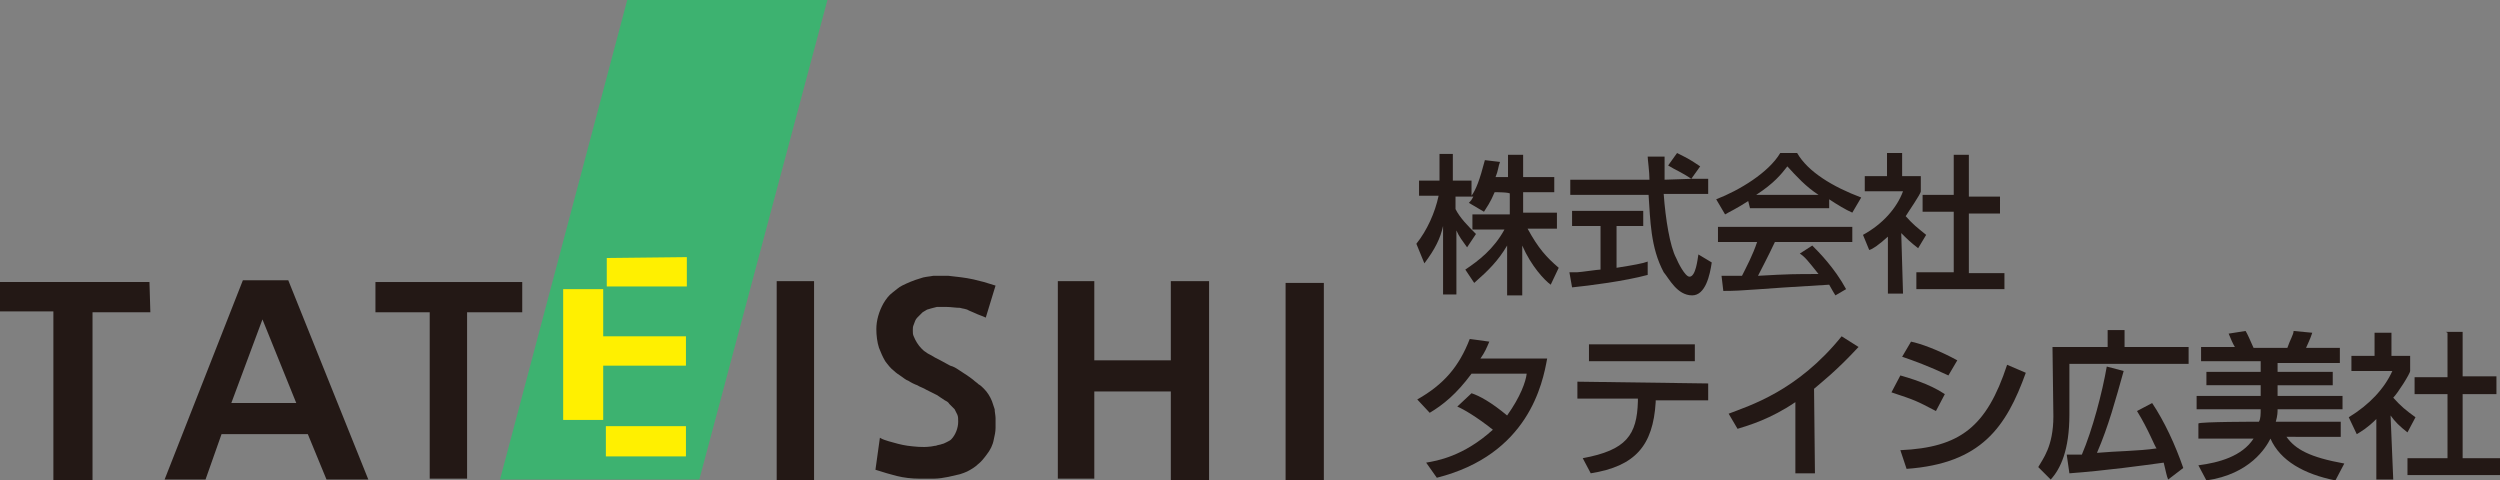
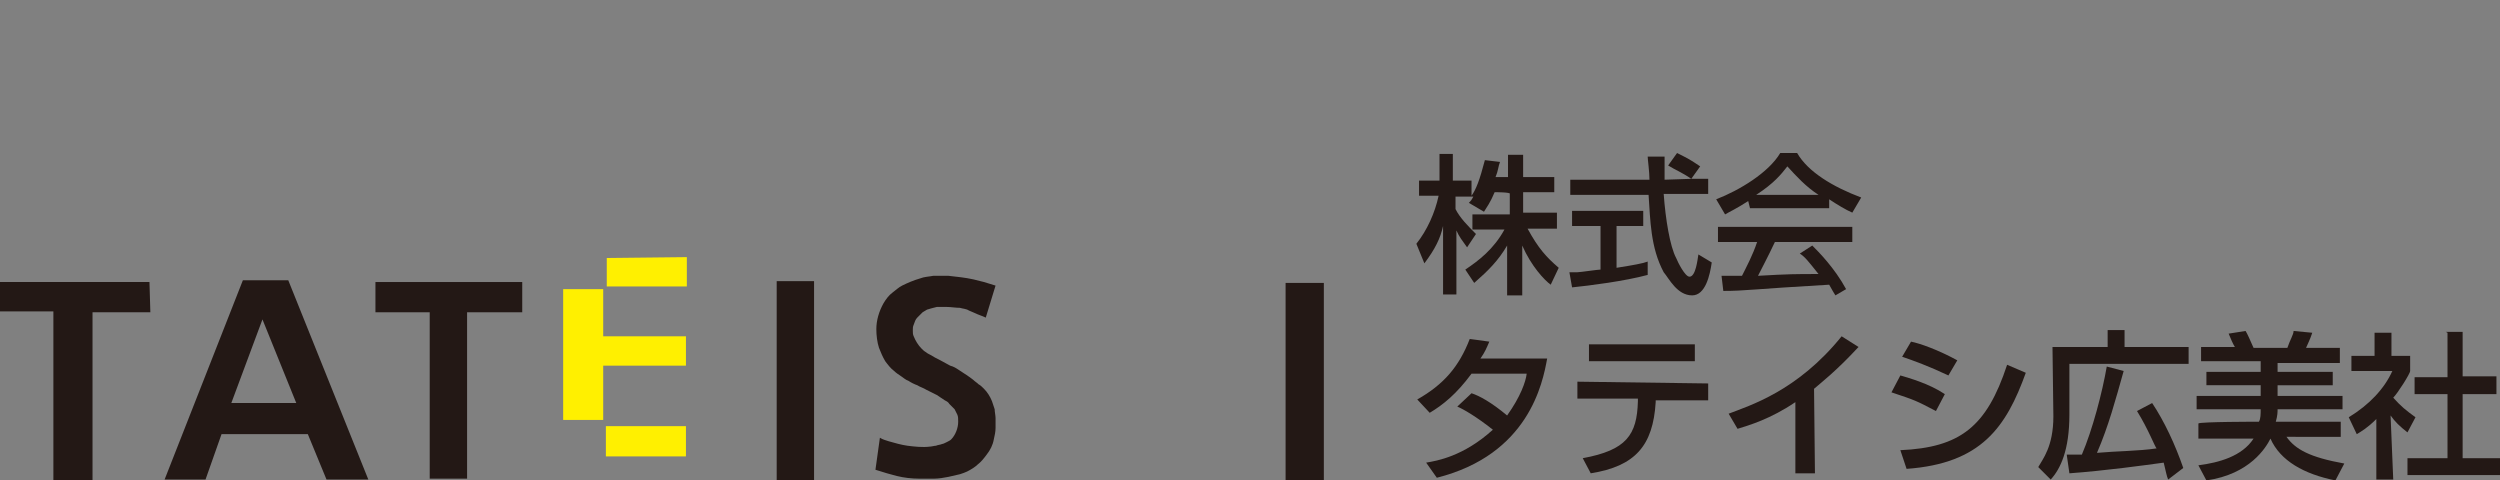
<svg xmlns="http://www.w3.org/2000/svg" version="1.1" id="レイヤー_1" x="0px" y="0px" viewBox="0 0 281 54" style="enable-background:new 0 0 281 54;" xml:space="preserve">
  <rect x="0" y="0" width="281" height="54" fill="#808080" stroke="none" />
  <style type="text/css">
	.st0{fill:#3DB270;}
	.st1{fill:#231815;}
	.st2{fill:#FFF000;}
</style>
  <g id="レイヤー_1_1_">
    <g>
      <g>
        <g>
-           <polygon class="st0" points="70.5,0 56.2,53.9 78.6,53.9 93,0     " />
          <g>
            <polygon class="st1" points="42.2,35.1 48.3,35.1 48.3,53.8 52.5,53.8 52.5,35.1 58.7,35.1 58.7,31.7 42.2,31.7      " />
            <path class="st1" d="M27.3,31.5l-8.8,22.4h4.6l1.8-5.1h9.7l2.1,5.1h4.7l-9-22.4C32.4,31.5,27.3,31.5,27.3,31.5z M26,45.3       l3.5-9.4l3.8,9.4C33.3,45.3,26,45.3,26,45.3z" />
            <polygon class="st1" points="0,31.7 0,35 6,35 6,54 10.4,54 10.4,35.1 16.9,35.1 16.8,31.7      " />
            <rect x="144.5" y="31.8" class="st1" width="4.3" height="22.3" />
            <rect x="87.3" y="31.6" class="st1" width="4.2" height="22.4" />
-             <polygon class="st1" points="131.6,40.5 123,40.5 123,31.6 118.9,31.6 118.9,53.8 123,53.8 123,44 131.6,44 131.6,54 135.9,54        135.9,31.6 131.6,31.6      " />
            <path class="st1" d="M103.1,35.7c0.2-0.2,0.4-0.4,0.6-0.6c0.2-0.1,0.3-0.2,0.5-0.3c0.3-0.1,0.7-0.2,1.1-0.3c0.1,0,0.3,0,0.4,0       c0.2,0,0.5,0,0.7,0c0.5,0,1,0.1,1.5,0.1c0.3,0.1,0.7,0.1,1,0.3c0.2,0.1,0.5,0.2,0.7,0.3c0.4,0.2,0.8,0.3,1.2,0.5l1.1-3.6       c-0.4-0.1-0.9-0.3-1.3-0.4s-0.8-0.2-1.2-0.3c-0.9-0.2-1.9-0.3-2.8-0.4c-0.6,0-1.1,0-1.7,0c-0.5,0.1-1,0.1-1.5,0.3       c-0.7,0.2-1.4,0.5-2,0.8c-0.4,0.2-0.7,0.5-1.1,0.8s-0.7,0.7-1,1.2C98.8,35,98.5,36,98.5,37c0,0.7,0.1,1.5,0.3,2.1       c0.2,0.5,0.4,1,0.7,1.5c0.3,0.4,0.6,0.8,1,1.1c0.2,0.2,0.5,0.4,0.8,0.6c0.3,0.2,0.5,0.4,0.8,0.5c0.3,0.2,0.7,0.4,1,0.5       c0.3,0.2,0.7,0.3,1,0.5c0.4,0.2,0.8,0.4,1.2,0.6c0.3,0.2,0.6,0.4,0.9,0.6c0.2,0.1,0.4,0.2,0.5,0.4c0.2,0.2,0.4,0.4,0.6,0.6       c0.1,0.2,0.2,0.4,0.3,0.6c0.1,0.2,0.1,0.5,0.1,0.8c0,0.7-0.3,1.5-0.8,2c-0.1,0.1-0.3,0.2-0.5,0.3s-0.4,0.2-0.5,0.2       c-0.2,0.1-0.5,0.1-0.7,0.2c-0.2,0-0.5,0.1-0.7,0.1c-0.8,0.1-1.7,0-2.5-0.1c-0.7-0.1-1.4-0.3-2.1-0.5c-0.3-0.1-0.7-0.2-1-0.4       l-0.5,3.6c0.4,0.1,0.9,0.3,1.3,0.4c0.4,0.1,0.7,0.2,1.1,0.3c0.8,0.2,1.7,0.3,2.5,0.3c0.6,0,1.2,0,1.7,0s1.1-0.1,1.6-0.2       c0.4-0.1,0.9-0.2,1.3-0.3c0.3-0.1,0.6-0.2,0.8-0.3c0.4-0.2,0.9-0.5,1.2-0.8c0.4-0.3,0.7-0.7,1-1.1c0.4-0.5,0.7-1.1,0.8-1.7       c0.1-0.4,0.2-0.9,0.2-1.3c0-0.4,0-0.8,0-1.1s-0.1-0.7-0.1-1c-0.1-0.3-0.2-0.6-0.3-0.9c-0.2-0.5-0.5-1-0.9-1.4       c-0.2-0.2-0.4-0.4-0.6-0.5c-0.2-0.2-0.4-0.3-0.6-0.5c-0.5-0.4-1-0.7-1.6-1.1c-0.3-0.2-0.6-0.4-1-0.5c-0.4-0.2-0.7-0.4-1.1-0.6       s-0.8-0.4-1.1-0.6c-0.2-0.1-0.4-0.2-0.5-0.3c-0.2-0.1-0.4-0.3-0.5-0.4c-0.4-0.4-0.7-0.9-0.9-1.4c-0.1-0.2-0.1-0.4-0.1-0.7       c0-0.2,0-0.4,0.1-0.6C102.8,36.2,102.9,35.9,103.1,35.7z" />
          </g>
          <polygon class="st2" points="77.1,47.9 68.1,47.9 68.1,51.3 77.1,51.3     " />
          <polygon class="st2" points="63.3,32.5 63.3,47.2 67.8,47.2 67.8,41.1 77.1,41.1 77.1,37.8 67.8,37.8 67.8,32.5     " />
        </g>
        <polygon class="st2" points="68.2,29 68.2,32.2 77.2,32.2 77.2,28.9    " />
      </g>
      <path class="st1" d="M168,21.6c-0.5,1.2-0.9,1.7-1.2,2.2l-1.7-1c0.2-0.2,0.3-0.3,0.5-0.7h-2v1.4c0.5,1,1.4,1.9,2.3,2.8l-1,1.5    c-0.5-0.7-0.9-1.2-1.2-1.9l0,0v7.2h-1.5v-7.7l0,0c-0.3,1.4-0.9,2.6-2.1,4.2l-0.9-2.2c1.2-1.5,2.1-3.5,2.5-5.4h-2.2v-1.7h2.3v-3    h1.5v3h2.1V22l0,0c0.5-0.7,0.9-1.7,1.5-4l1.7,0.2c-0.2,0.5-0.2,1-0.5,1.7h1.4v-2.5h1.7v2.5h3.5v1.7h-3.5v2.3h3.8v1.8h-3.3    c1.2,2.2,2.1,3.2,3.5,4.4l-0.9,1.9c-0.7-0.5-2.2-2.1-3.2-4.4l0,0v5.6h-1.7v-5.6l0,0c-1,1.7-2.1,2.8-3.7,4.2l-1-1.5    c1.5-1,3.2-2.3,4.4-4.5h-3.6v-1.7h4.2v-2.3C169.9,21.6,168,21.6,168,21.6z" />
      <path class="st1" d="M190.1,20.1h1.9v1.7h-5c0.2,2.8,0.7,5.9,1.4,7.2c0.2,0.5,1,2.1,1.5,2.1c0.7,0,0.9-1.9,1-2.5l1.5,0.9    c-0.2,1.4-0.7,3.7-2.2,3.7c-1.7,0-2.6-1.9-3.2-2.6c-1.5-2.8-1.5-5.9-1.7-8.7h-8.8v-1.7h8.9c0-0.9-0.2-2.3-0.2-2.6h1.9    c0,0.9,0,1.5,0,2.6L190.1,20.1L190.1,20.1c-1-0.7-1.8-1-2.6-1.5l1-1.4c1.4,0.7,1.4,0.7,2.6,1.5L190.1,20.1z M176.4,30.6    c0.5,0,0.7,0,0.9,0c0.3,0,2.3-0.3,2.6-0.3v-4.9h-3.2v-1.7h8v1.7h-3v4.7c1.9-0.3,3-0.5,3.5-0.7v1.5c-2.6,0.7-6.5,1.2-8.5,1.4    L176.4,30.6z" />
      <path class="st1" d="M206.3,33.2c-0.2-0.3-0.3-0.5-0.7-1.2c-8.7,0.5-9.4,0.7-11.9,0.7l-0.2-1.7c0.3,0,1.7,0,2.3,0    c0.5-1,1.2-2.3,1.7-3.8h-4.4v-1.7h15.1v1.7h-8.7c-0.9,1.9-1.4,2.8-1.9,3.8c3.5-0.2,4.2-0.2,6.8-0.2c-1.2-1.5-1.5-1.9-2.1-2.3    l1.4-0.9c0.7,0.7,2.5,2.5,3.8,4.9L206.3,33.2z M196.5,22.6c-1.4,0.9-2.1,1.2-2.6,1.5l-1-1.7c2.6-1,5.9-3,7.2-5.2h1.9    c1.2,2.1,4,3.8,7.2,5l-1,1.7c-0.7-0.3-1.7-0.9-2.6-1.5v1h-8.9L196.5,22.6L196.5,22.6z M204.4,21.9L204.4,21.9    c-1.4-0.9-2.5-2.1-3.5-3.2c-0.7,0.9-1.5,1.9-3.5,3.2l0,0H204.4z" />
-       <path class="st1" d="M213.9,33h-1.7v-6.4c-1,0.9-1.7,1.4-2.1,1.5l-0.7-1.7c2.2-1.2,3.8-3,4.5-4.9h-4.3v-1.7h2.5v-2.6h1.7v2.6h2.1    v1.7c0,0.3-1.4,2.3-1.7,2.8c0.9,1,1.2,1.2,2.3,2.1l-0.9,1.5c-0.9-0.7-1.2-1-1.9-1.7L213.9,33L213.9,33z M219.6,17.4h1.7v4.7h3.5    V24h-3.5v6.7h4v1.8h-9.9v-1.9h4.2v-6.8h-3.5v-1.9h3.5V17.4z" />
      <path class="st1" d="M165.4,44.2c0.9,0.3,2.2,1,4,2.5c1.5-2.1,2.1-3.8,2.2-4.7h-6.2c-1.7,2.3-3.2,3.5-4.7,4.4l-1.4-1.5    c3-1.7,4.7-3.7,5.9-6.8l2.2,0.3c-0.3,0.7-0.5,1.2-1,1.9h7.5c-0.5,2.8-2.1,10.8-12.4,13.4l-1.2-1.7c1.2-0.2,4.2-0.7,7.5-3.7    c-1.9-1.5-3.3-2.3-4-2.6L165.4,44.2z" />
      <path class="st1" d="M190.5,38.7v1.9h-11.9v-1.9H190.5z M192,43.1V45h-5.9v0.2c-0.3,4.9-2.3,7.2-7.3,8l-0.9-1.7    c4.9-0.9,6.1-2.6,6.2-6.4v-0.3h-6.8v-1.9L192,43.1L192,43.1L192,43.1z" />
      <path class="st1" d="M204,53.2h-2.2v-8c-2.8,1.9-5.2,2.6-6.5,3l-1-1.7c2.3-0.9,7.7-2.5,12.7-8.7l1.9,1.2c-2.6,2.8-4.2,4-5,4.7    L204,53.2L204,53.2L204,53.2z" />
      <path class="st1" d="M219,42.2c-2.1-1-4-1.7-5.2-2.1l1-1.7c1,0.2,3,0.9,5.2,2.1L219,42.2z M217.6,46.2c-2.3-1.2-2.3-1.2-5-2.1    l1-1.9c1,0.3,3.2,0.9,5,2.1L217.6,46.2z M213.6,50.6c6.7-0.3,9.7-2.6,12-9.6l2.1,0.9c-2.2,6.1-5,10.2-13.4,10.8L213.6,50.6z" />
      <path class="st1" d="M243.7,53.9c-0.2-0.5-0.2-0.7-0.5-1.9c-2.2,0.3-6.5,0.9-10.6,1.2l-0.3-2.1c0.3,0,1.4,0,1.7,0    c1.2-2.8,2.3-7,2.8-9.9l1.9,0.5c-0.9,3.2-1.7,6.2-3,9.2c2.2-0.2,4.7-0.2,6.7-0.5c-0.2-0.2-0.9-2.1-2.2-4.2l1.7-0.9    c1.4,2.1,2.6,4.7,3.5,7.3L243.7,53.9z M230.7,39h6.2v-1.9h1.9V39h7.2v1.9h-13.4v5.7c0,4-1,6.1-2.1,7.3l-1.4-1.4    c0.5-0.9,1.7-2.3,1.7-5.7L230.7,39L230.7,39z" />
      <path class="st1" d="M253.9,47.4c0.2-0.3,0.2-0.9,0.2-1.4h-7.2v-1.5h7.2v-1.2h-6.1v-1.5h6.1v-1.2h-6.7V39h3.8    c-0.2-0.3-0.5-1-0.7-1.5l1.9-0.3c0.2,0.3,0.5,1,0.9,1.9h3.8c0.3-0.9,0.7-1.5,0.7-1.9l2.1,0.2c-0.3,0.9-0.5,1.2-0.7,1.7h3.8v1.7h-7    v1h6.2v1.5h-6.2v1.2h7.3v1.5h-7.3c0,0.3,0,0.7-0.2,1.4h7.3v1.7H257c1,1.4,2.6,2.3,6.5,3l-1,1.9c-3.5-0.7-6.2-2.2-7.3-4.7l0,0    c-0.5,1-2.3,4-7.2,4.7l-0.9-1.7c2.3-0.3,4.9-1,6.2-3h-6.2v-1.7C247.2,47.4,253.9,47.4,253.9,47.4z" />
      <path class="st1" d="M269,53.9h-1.9v-6.8c-1,1-1.7,1.4-2.2,1.7l-0.9-1.9c2.3-1.4,4-3.2,4.9-5.2h-4.6V40h2.6v-2.6h1.9V40h2.1v1.7    c0,0.3-1.4,2.5-1.9,3c0.9,1,1.4,1.4,2.5,2.2l-0.9,1.7c-0.9-0.7-1.4-1.2-1.9-1.9L269,53.9L269,53.9z M274.9,37.3h1.9v5h3.8v2h-3.8    v7.2h4.2v1.9h-10.4v-1.9h4.5v-7.2h-3.7v-1.9h3.7v-5L274.9,37.3L274.9,37.3z" />
    </g>
  </g>
  <g id="レイヤー_2">
</g>
</svg>